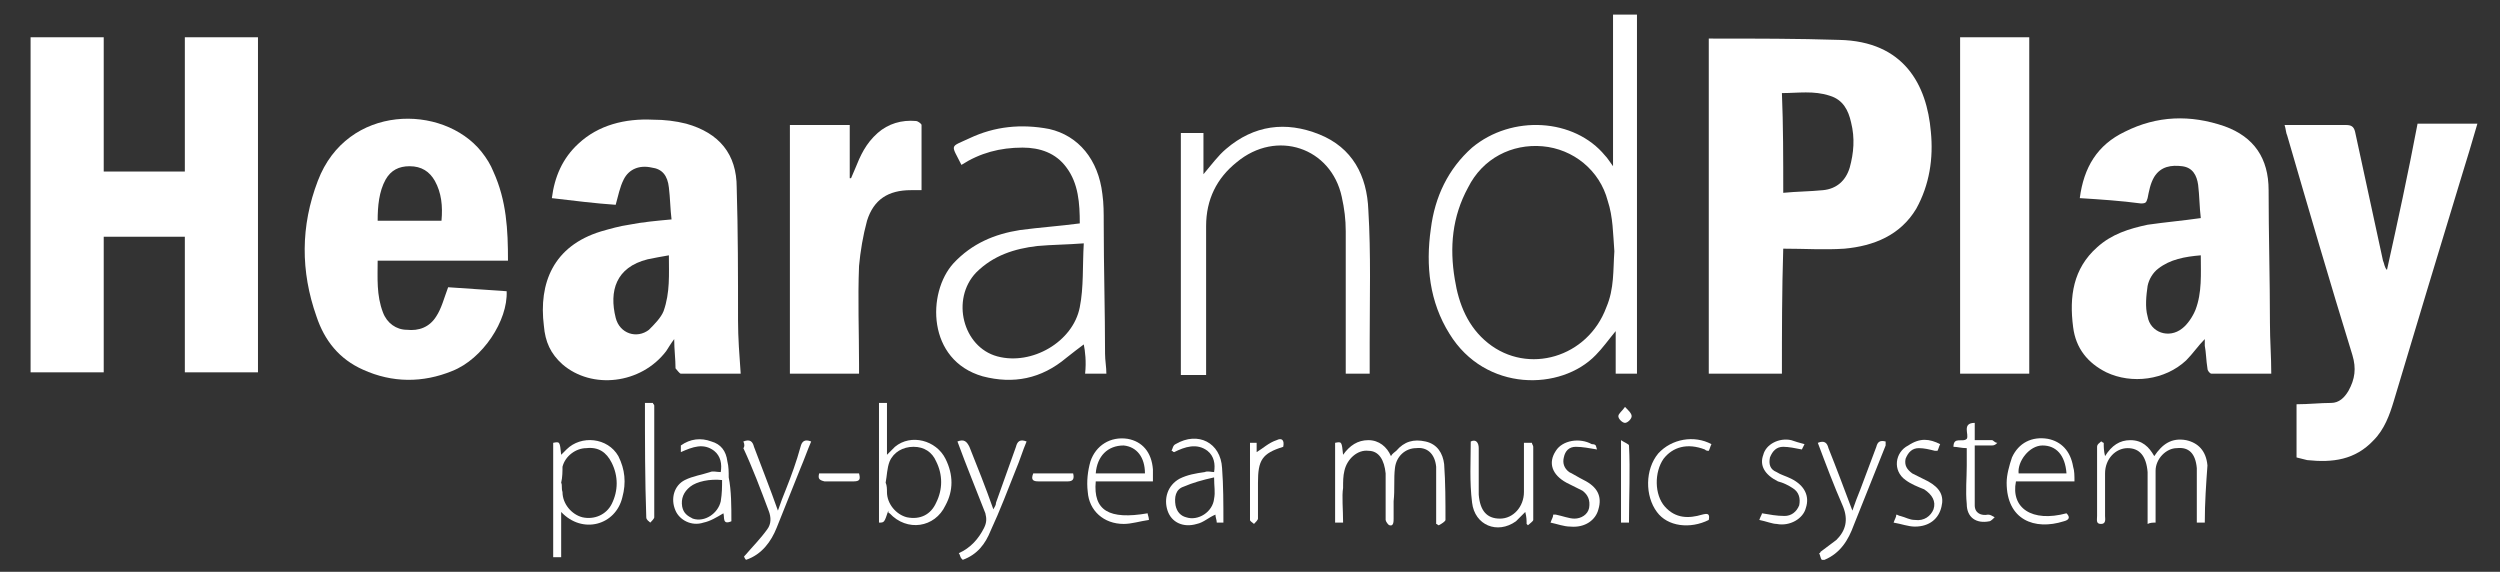
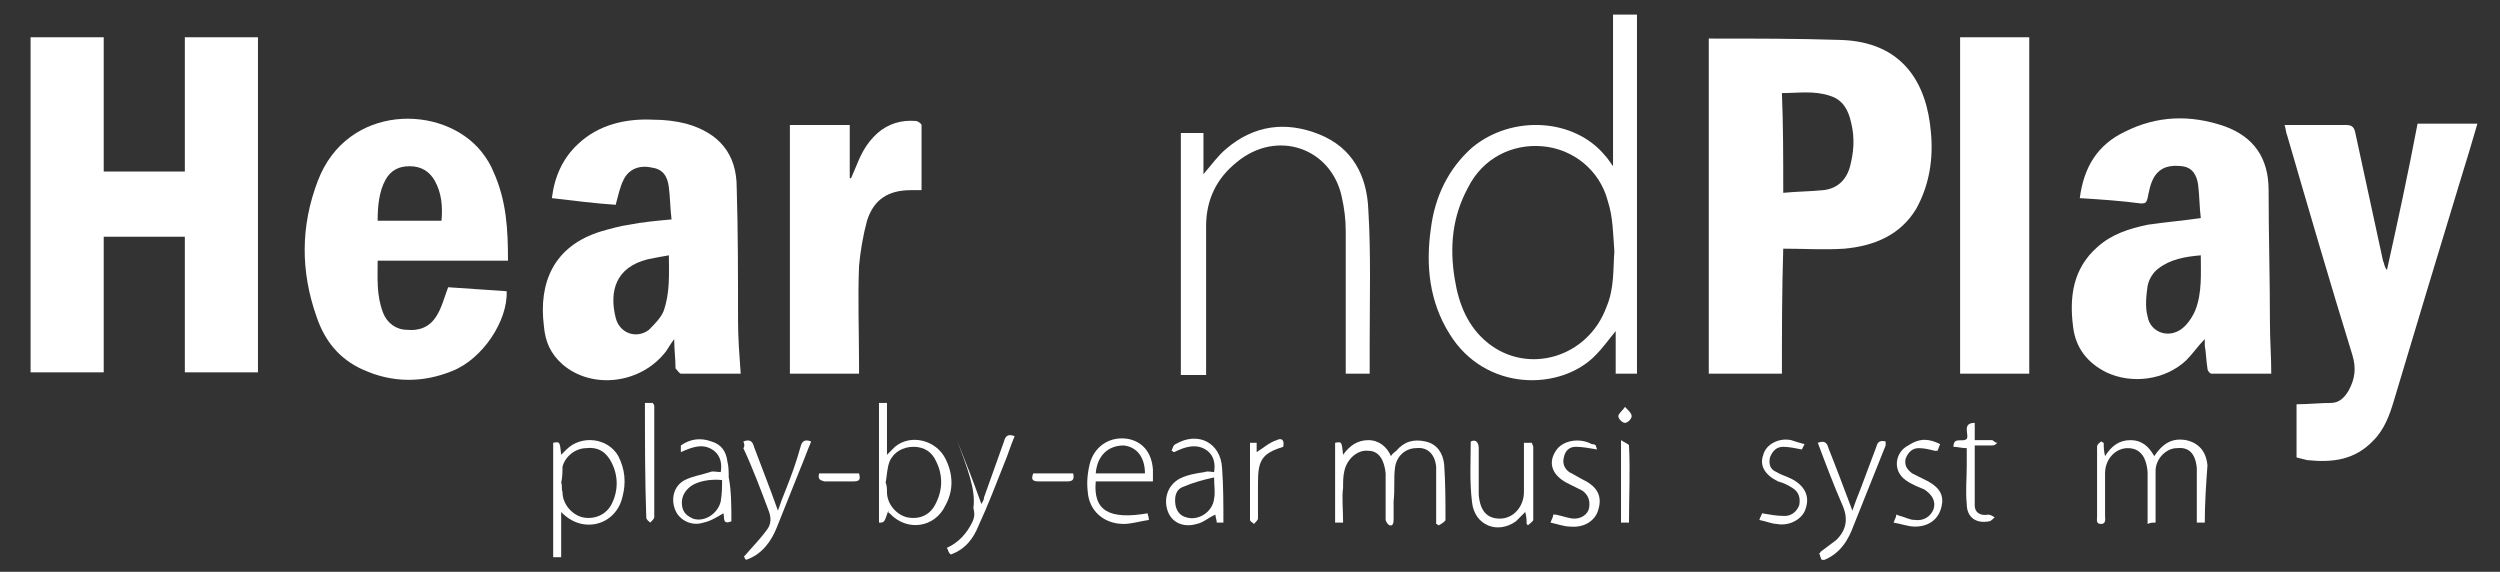
<svg xmlns="http://www.w3.org/2000/svg" id="Layer_1" x="0px" y="0px" viewBox="131 -11 188 43" style="enable-background:new 131 -11 188 43;" xml:space="preserve">
  <rect x="131" y="-11" width="188" height="43" fill="#333333" stroke="none" />
  <style type="text/css">	.st0{fill:#FFFFFF;}</style>
  <g>
    <path class="st0" d="M144.9,17c0-3.4,0-6.8,0-10.2c-2,0-4,0-6.1,0c0,3.4,0,6.8,0,10.2c-1.9,0-3.7,0-5.5,0c0-8.4,0-16.8,0-25.2  c1.8,0,3.6,0,5.5,0c0,3.4,0,6.7,0,10.1c2,0,4,0,6.1,0c0-3.4,0-6.8,0-10.1c1.9,0,3.7,0,5.5,0c0,8.4,0,16.8,0,25.2  C148.7,17,146.8,17,144.9,17z" />
    <path class="st0" d="M265,17.1c-1.9,0-3.7,0-5.5,0c0-8.4,0-16.8,0-25.2c0.1,0,0.2,0,0.3,0c3.2,0,6.4,0,9.5,0.1  c4.9,0.1,6.6,3.4,6.9,6.9c0.2,2-0.1,4-1.1,5.8c-1.2,2-3.2,2.8-5.4,3c-1.5,0.1-3,0-4.6,0C265,10.9,265,14,265,17.1z M265.1,3.5  c1-0.1,2-0.1,3-0.2c1-0.1,1.7-0.7,2-1.7c0.3-1.1,0.4-2.2,0.1-3.4c-0.2-0.9-0.6-1.7-1.6-2C267.4-4.2,266.2-4,265-4  C265.1-1.6,265.1,0.9,265.1,3.5z" />
    <path class="st0" d="M181.7,14.5c-0.3,0.4-0.4,0.6-0.6,0.9c-1.9,2.5-5.6,2.9-7.8,1c-0.9-0.8-1.3-1.7-1.4-2.9  c-0.4-3.2,0.7-6,4.3-7.1c0.7-0.2,1.4-0.4,2.1-0.5c1-0.2,2.1-0.3,3.2-0.4c-0.1-0.8-0.1-1.6-0.2-2.4c-0.1-0.9-0.5-1.4-1.3-1.5  c-0.9-0.2-1.7,0.1-2.1,0.9c-0.3,0.6-0.4,1.2-0.6,1.9c-1.5-0.1-3.1-0.3-4.8-0.5c0.2-1.6,0.8-3,2-4.1c1.5-1.4,3.5-1.9,5.6-1.8  c0.9,0,1.7,0.1,2.5,0.3c2.5,0.7,3.8,2.3,3.8,4.8c0.1,3.3,0.1,6.6,0.1,10c0,1.3,0.1,2.6,0.2,4c-1.4,0-2.9,0-4.5,0  c-0.1,0-0.3-0.3-0.4-0.4C181.8,16,181.7,15.3,181.7,14.5z M181.3,8.2c-0.6,0.1-1.1,0.2-1.6,0.3c-2.4,0.6-2.9,2.4-2.4,4.4  c0.3,1.2,1.6,1.6,2.5,0.9c0.4-0.4,0.9-0.9,1.1-1.4C181.4,11,181.3,9.6,181.3,8.2z" />
    <path class="st0" d="M296.5,5.4c-0.1-0.8-0.1-1.7-0.2-2.5c-0.1-0.7-0.4-1.3-1.2-1.4c-0.8-0.1-1.6,0-2.1,0.8  c-0.3,0.5-0.4,1.1-0.5,1.6c-0.1,0.3-0.1,0.4-0.5,0.4c-1.5-0.2-3-0.3-4.6-0.4c0.3-2.3,1.3-4,3.4-5c2.4-1.2,4.9-1.3,7.5-0.4  c2.2,0.8,3.3,2.4,3.3,4.8c0,3.3,0.1,6.7,0.1,10c0,1.3,0.1,2.5,0.1,3.8c-1.4,0-3,0-4.5,0c-0.1,0-0.3-0.2-0.3-0.4  c-0.1-0.6-0.1-1.2-0.2-1.7c0-0.1,0-0.3,0-0.5c-0.5,0.5-0.9,1.1-1.4,1.6c-1.6,1.5-4.1,1.8-6,0.9c-1.4-0.7-2.3-1.8-2.5-3.4  c-0.3-2.3,0-4.4,1.8-6c1.1-1,2.4-1.4,3.8-1.7C293.9,5.7,295.1,5.6,296.5,5.4z M296.5,8.2c-1.2,0.1-2.3,0.3-3.2,1  c-0.4,0.3-0.7,0.8-0.8,1.3c-0.1,0.7-0.2,1.6,0,2.3c0.2,1.2,1.6,1.7,2.6,0.9c0.4-0.3,0.8-0.9,1-1.4C296.6,11,296.5,9.6,296.5,8.2z" />
    <path class="st0" d="M169.2,8.6c-3.3,0-6.5,0-9.8,0c0,1.3-0.1,2.6,0.4,3.9c0.3,0.8,1,1.3,1.8,1.3c0.9,0.1,1.7-0.2,2.2-1  c0.4-0.6,0.6-1.4,0.9-2.2c1.4,0.1,2.9,0.2,4.4,0.3c0.1,2.2-1.8,5.1-4.1,6c-2.2,0.9-4.5,0.9-6.7-0.1c-1.8-0.8-2.9-2.2-3.5-4  c-1.2-3.4-1.2-6.8,0.1-10.2c2.2-5.8,9.4-5.8,12.3-2.2c0.4,0.5,0.7,1,0.9,1.5C169.1,4.1,169.2,6.3,169.2,8.6z M164.2,5.6  c0.1-1.1,0-2.1-0.5-3c-0.4-0.7-1-1.1-1.9-1.1c-0.8,0-1.4,0.3-1.8,1c-0.5,0.9-0.6,2-0.6,3.1c1.4,0,2.7,0,4.1,0  C163.8,5.6,164,5.6,164.2,5.6z" />
    <path class="st0" d="M303.7,23.4c0-1.4,0-2.7,0-4c0.9,0,1.8-0.1,2.6-0.1c0.6,0,1-0.4,1.3-0.9c0.5-0.9,0.6-1.7,0.3-2.7  c-1.7-5.5-3.3-11-4.9-16.5c-0.1-0.2-0.1-0.5-0.2-0.8c0.5,0,1,0,1.4,0c1.1,0,2.2,0,3.2,0c0.4,0,0.6,0.1,0.7,0.5  c0.7,3.2,1.4,6.5,2.1,9.7c0.1,0.2,0.1,0.5,0.3,0.7c0.8-3.6,1.6-7.3,2.3-11c1.5,0,3,0,4.5,0c-0.4,1.4-0.8,2.7-1.2,4  c-1.7,5.6-3.4,11.2-5.1,16.9c-0.3,1-0.7,2.1-1.5,2.9c-1.4,1.5-3.1,1.7-5,1.5C304.5,23.6,304.1,23.5,303.7,23.4z" />
    <path class="st0" d="M283.6,17.1c-1.7,0-3.4,0-5.2,0c0-8.4,0-16.8,0-25.3c1.7,0,3.4,0,5.2,0C283.6,0.2,283.6,8.6,283.6,17.1z" />
    <path class="st0" d="M200.3,3.3c-0.3,0-0.5,0-0.8,0c-1.7,0-2.8,0.7-3.3,2.3c-0.3,1.1-0.5,2.3-0.6,3.4c-0.1,2.5,0,5,0,7.4  c0,0.2,0,0.4,0,0.7c-1.7,0-3.4,0-5.2,0c0-6.2,0-12.4,0-18.7c1.5,0,3,0,4.5,0c0,1.3,0,2.6,0,4h0.1c0.1-0.2,0.2-0.5,0.3-0.7  c0.4-1,0.8-1.9,1.7-2.7c0.8-0.7,1.8-1,2.9-0.9c0.1,0,0.4,0.2,0.4,0.3C200.3,0.1,200.3,1.7,200.3,3.3z" />
    <path class="st0" d="M254.1,17.1c-0.5,0-1,0-1.6,0c0-1.1,0-2.1,0-3.2c-0.5,0.6-1,1.3-1.5,1.8c-2.6,2.7-8.3,2.8-11-1.6  c-1.5-2.4-1.8-5.1-1.4-7.9c0.3-2.4,1.3-4.5,3.1-6.1c3-2.5,7.7-2.2,10,0.6c0.2,0.2,0.3,0.4,0.6,0.8c0-3.9,0-7.6,0-11.4  c0.6,0,1.2,0,1.8,0C254.1-0.9,254.1,8.1,254.1,17.1z M252.4,7.9c-0.1-1.3-0.1-2.6-0.5-3.8c-0.6-2.3-2.6-3.9-4.9-4.1  c-2.3-0.2-4.5,0.9-5.6,3.1c-1.2,2.2-1.4,4.5-1,6.9c0.3,1.9,1,3.6,2.5,4.8c3,2.4,7.5,1.1,8.9-2.7C252.4,10.7,252.3,9.3,252.4,7.9z" />
-     <path class="st0" d="M212.5,14.9c-0.4,0.3-0.8,0.6-1.3,1c-1.9,1.6-4,2-6.3,1.4c-4.2-1.2-4.2-6.3-2.2-8.5c1.4-1.5,3.1-2.2,5-2.5  c1.5-0.2,3-0.3,4.5-0.5c0-1.5-0.1-3-1-4.2c-0.8-1.1-2-1.5-3.3-1.5c-1.7,0-3.2,0.4-4.6,1.3c-0.8-1.6-0.9-1.3,0.6-2  c1.9-0.9,3.9-1.1,6-0.7c2.2,0.5,3.7,2.3,4,4.9C214,4.3,214,5,214,5.8c0,3.3,0.1,6.6,0.1,9.8c0,0.5,0.1,1,0.1,1.5  c-0.5,0-1.1,0-1.6,0C212.7,16.2,212.6,15.4,212.5,14.9z M212.5,7.3c-1.3,0.1-2.4,0.1-3.5,0.2c-1.7,0.2-3.3,0.7-4.6,2  c-1.9,2-1,5.6,1.6,6.3c2.6,0.7,5.7-1.1,6.2-3.7C212.5,10.6,212.4,9,212.5,7.3z" />
    <path class="st0" d="M234,17.1c-0.6,0-1.2,0-1.8,0c0-0.2,0-0.5,0-0.7c0-3.3,0-6.7,0-10c0-0.9-0.1-1.7-0.3-2.6  c-0.8-3.7-4.9-5.1-7.9-2.6c-1.5,1.2-2.3,2.8-2.3,4.8c0,3.5,0,6.9,0,10.4c0,0.2,0,0.5,0,0.8c-0.6,0-1.2,0-1.9,0c0-6,0-12.1,0-18.2  c0.5,0,1,0,1.7,0c0,1,0,2.1,0,3.1c0.6-0.7,1.1-1.4,1.7-1.9c2.1-1.8,4.5-2.1,7-1.1s3.6,3.1,3.7,5.7c0.2,3.3,0.1,6.6,0.1,10  C234,15.4,234,16.2,234,17.1z" />
    <path class="st0" d="M232,28.3c-0.2,0-0.4,0-0.6,0c0-2,0-4,0-6c0.5-0.1,0.5-0.1,0.6,0.9c0.5-0.7,1.1-1.1,1.9-1.1  c0.8,0,1.4,0.5,1.7,1.2c0.1-0.2,0.3-0.3,0.4-0.4c0.6-0.7,1.3-0.9,2.2-0.7c0.9,0.2,1.3,0.9,1.4,1.7c0.1,1.4,0.1,2.8,0.1,4.2  c0,0.1-0.3,0.3-0.5,0.4c-0.1,0-0.1-0.1-0.2-0.1c0-0.9,0-1.7,0-2.6c0-0.6,0-1.1,0-1.7c-0.1-1-0.7-1.5-1.5-1.4  c-0.8,0-1.5,0.6-1.6,1.5c-0.1,0.8,0,1.6-0.1,2.5c0,0.4,0,0.8,0,1.3c0,0.2,0,0.6-0.3,0.5c-0.1,0-0.3-0.3-0.3-0.4c0-1,0-2,0-2.9  c0-0.2,0-0.4,0-0.6c-0.1-1-0.5-1.7-1.3-1.7c-0.8-0.1-1.6,0.6-1.8,1.5c-0.1,0.4-0.1,0.8-0.1,1.3C231.9,26.3,232,27.3,232,28.3z" />
    <path class="st0" d="M296.8,28.3c-0.2,0-0.4,0-0.6,0c0-0.8,0-1.6,0-2.4c0-0.6,0-1.2,0-1.7c-0.1-1.1-0.6-1.6-1.5-1.5  c-0.8,0-1.6,0.8-1.6,1.7c0,1.2,0,2.4,0,3.5c0,0.1,0,0.2,0,0.4c-0.2,0-0.4,0-0.6,0.1c0-0.8,0-1.5,0-2.2c0-0.6,0-1.1,0-1.7  c-0.1-1.2-0.6-1.8-1.5-1.8c-0.9,0-1.7,0.8-1.7,1.9c0,1.1,0,2.2,0,3.2c0,0.2,0.1,0.6-0.3,0.6c-0.4,0-0.3-0.3-0.3-0.6  c0-1.7,0-3.5,0-5.2c0-0.2,0.2-0.3,0.3-0.4c0.1,0,0.1,0.1,0.2,0.1c0,0.3,0,0.6,0.1,1c0.5-0.8,1.1-1.2,1.9-1.2c0.9,0,1.4,0.5,1.8,1.2  c0.6-0.9,1.3-1.4,2.4-1.2c0.9,0.2,1.5,0.8,1.6,1.9C296.9,25.4,296.8,26.8,296.8,28.3z" />
    <path class="st0" d="M197.8,27.4c-0.3,0.9-0.3,0.9-0.7,0.9c0-3,0-6,0-9c0.2,0,0.4,0,0.6,0c0,1.3,0,2.5,0,3.9  c0.3-0.3,0.4-0.4,0.6-0.6c1.2-1,3.1-0.5,3.8,0.9c0.6,1.2,0.6,2.4,0,3.5c-0.8,1.7-2.9,2-4.2,0.6C197.8,27.6,197.8,27.5,197.8,27.4z   M197.6,25.3L197.6,25.3c0.1,0.2,0.1,0.5,0.1,0.7c0,0.9,0.7,1.7,1.5,1.9c1,0.2,1.8-0.2,2.2-1.1c0.5-1,0.5-2.1,0-3.1  c-0.3-0.7-0.9-1.1-1.7-1.1s-1.5,0.4-1.8,1.1C197.7,24.2,197.7,24.8,197.6,25.3z" />
    <path class="st0" d="M173.2,27.5c0,1.2,0,2.3,0,3.4c-0.2,0-0.4,0-0.6,0c0-2.9,0-5.7,0-8.6c0.5-0.1,0.5-0.1,0.6,0.9  c0.2-0.2,0.3-0.3,0.4-0.4c1.1-1.1,3.1-0.9,3.9,0.5c0.5,1,0.6,2,0.3,3.1C177.3,28.5,174.8,29.2,173.2,27.5z M173.2,25.3L173.2,25.3  c0.1,0.2,0,0.4,0.1,0.7c0,0.9,0.7,1.7,1.5,1.9c0.9,0.2,1.8-0.2,2.2-1c0.5-1,0.5-2.1,0-3.1c-0.4-0.8-1-1.2-1.9-1.1  c-0.8,0-1.6,0.6-1.8,1.4C173.3,24.4,173.3,24.9,173.2,25.3z" />
    <path class="st0" d="M186,28.2c-0.7,0.3-0.5-0.3-0.6-0.6c-0.5,0.3-1,0.6-1.5,0.7c-0.9,0.3-1.8-0.2-2.1-0.9  c-0.4-0.9-0.1-1.9,0.7-2.3c0.6-0.3,1.3-0.4,1.9-0.6c0.2-0.1,0.5,0,0.8,0c0.1-0.6,0-1.2-0.5-1.6c-0.8-0.6-1.6-0.3-2.5,0.1  c0-0.2,0-0.5,0-0.5c0.7-0.5,1.5-0.6,2.3-0.3c0.7,0.2,1.1,0.7,1.2,1.5c0.1,0.4,0.1,0.8,0.1,1.2C186,25.9,186,27.1,186,28.2z   M185.3,25.1c-0.9-0.1-1.9,0.1-2.4,0.5s-0.7,0.9-0.6,1.5c0.1,0.5,0.4,0.7,0.8,0.9c0.9,0.3,1.9-0.4,2.1-1.3  C185.3,26.1,185.3,25.6,185.3,25.1z" />
-     <path class="st0" d="M287,25.2c-0.8,0-1.6,0-2.3,0c-0.7,0-1.4,0-2.1,0c-0.4,2,1.2,3.1,3.8,2.4c0.3,0.3,0.2,0.5-0.2,0.6  c-2.2,0.7-4.3-0.1-4.3-2.9c0-0.6,0.2-1.3,0.4-1.9c0.5-1.1,1.5-1.6,2.7-1.4c1,0.2,1.7,0.9,1.9,2.1C287,24.4,287,24.8,287,25.2z   M286.4,24.6c-0.1-1.4-0.8-2.1-1.8-2.1s-1.9,1.2-1.8,2.1C283.9,24.6,285.1,24.6,286.4,24.6z" />
    <path class="st0" d="M223,28.3c-0.1,0-0.3,0-0.5,0c0-0.2-0.1-0.4-0.1-0.6c-0.5,0.2-0.9,0.6-1.4,0.7c-1,0.3-1.9-0.1-2.2-1  s0-1.9,0.9-2.4c0.6-0.3,1.2-0.4,1.9-0.5c0.2-0.1,0.5,0,0.7,0c0.1-0.6,0-1.2-0.5-1.6c-0.8-0.6-1.7-0.3-2.5,0.1  c-0.1,0-0.1-0.1-0.2-0.1c0.1-0.2,0.1-0.4,0.3-0.5c1.7-1,3.4-0.1,3.5,1.8C223,25.5,223,26.9,223,28.3z M222.3,24.9  c-0.9,0.2-1.6,0.4-2.3,0.7c-0.6,0.2-0.7,0.8-0.6,1.4c0.1,0.5,0.4,0.8,0.8,0.9c0.9,0.3,2-0.4,2.1-1.4  C222.4,26,222.3,25.6,222.3,24.9z" />
    <path class="st0" d="M217.7,25.2c-1.5,0-2.9,0-4.3,0c-0.2,2.2,1,2.9,3.9,2.4c0,0.1,0.1,0.3,0.1,0.5c-0.7,0.1-1.3,0.3-1.9,0.3  c-1.5,0-2.6-1-2.7-2.4c-0.1-0.8,0-1.6,0.2-2.3c0.4-1.2,1.5-1.9,2.8-1.7c1.1,0.2,1.8,1,1.9,2.3C217.7,24.6,217.7,24.9,217.7,25.2z   M213.4,24.6c1.3,0,2.5,0,3.7,0c0-1.2-0.6-2-1.6-2.1C214.3,22.5,213.5,23.3,213.4,24.6z" />
    <path class="st0" d="M186.9,22.2c0.5-0.2,0.7,0,0.8,0.4c0.6,1.6,1.2,3.1,1.8,4.8c0.2-0.6,0.4-1.1,0.6-1.6c0.4-1,0.8-2.1,1.1-3.2  c0.1-0.4,0.3-0.6,0.8-0.4c-0.3,0.7-0.5,1.3-0.8,2c-0.6,1.5-1.2,3-1.8,4.5c-0.4,1-1.1,2-2.3,2.4c-0.1-0.1-0.2-0.3-0.1-0.3  c0.6-0.7,1.2-1.3,1.7-2c0.3-0.4,0.3-0.9,0.1-1.4c-0.6-1.6-1.2-3.2-1.9-4.7C187,22.6,187,22.4,186.9,22.2z" />
-     <path class="st0" d="M203,22.2c0.5-0.2,0.7,0,0.9,0.4c0.6,1.5,1.2,3,1.8,4.7c0.1-0.2,0.2-0.3,0.2-0.5c0.5-1.4,1-2.8,1.5-4.2  c0.1-0.4,0.3-0.6,0.8-0.4c-0.3,0.7-0.5,1.4-0.8,2.1c-0.6,1.5-1.2,3.1-1.9,4.6c-0.4,1-1,1.8-2.1,2.2l-0.1-0.1  c-0.1-0.1-0.1-0.3-0.2-0.4c0.9-0.4,1.5-1.1,1.9-1.9c0.2-0.4,0.2-0.7,0.1-1.1C204.4,25.8,203.7,24.1,203,22.2z" />
+     <path class="st0" d="M203,22.2c0.6,1.5,1.2,3,1.8,4.7c0.1-0.2,0.2-0.3,0.2-0.5c0.5-1.4,1-2.8,1.5-4.2  c0.1-0.4,0.3-0.6,0.8-0.4c-0.3,0.7-0.5,1.4-0.8,2.1c-0.6,1.5-1.2,3.1-1.9,4.6c-0.4,1-1,1.8-2.1,2.2l-0.1-0.1  c-0.1-0.1-0.1-0.3-0.2-0.4c0.9-0.4,1.5-1.1,1.9-1.9c0.2-0.4,0.2-0.7,0.1-1.1C204.4,25.8,203.7,24.1,203,22.2z" />
    <path class="st0" d="M268,31.1c-0.1-0.1-0.1-0.3-0.2-0.5c0.1,0,0.1-0.1,0.1-0.1c0.4-0.3,0.8-0.6,1.2-0.9c0.7-0.7,0.9-1.5,0.5-2.5  c-0.7-1.6-1.3-3.2-1.9-4.8c0.5-0.2,0.7,0,0.8,0.4c0.6,1.5,1.2,3.1,1.8,4.7c0.2-0.6,0.4-1.1,0.6-1.6c0.4-1.1,0.8-2.1,1.2-3.2  c0.1-0.4,0.3-0.5,0.7-0.4c0,0.1,0,0.2,0,0.3c-0.8,2-1.6,4-2.4,6c-0.4,1.1-1,2.1-2.2,2.6C268.2,31.1,268.1,31.1,268,31.1z" />
    <path class="st0" d="M241.6,22.2c0.4-0.2,0.6,0.1,0.6,0.5c0,1.2,0,2.3,0,3.5c0.1,1.2,0.6,1.8,1.6,1.8s1.8-0.9,1.8-2  c0-1.2,0-2.5,0-3.7c0.2,0,0.4,0,0.6,0c0,0.1,0.1,0.2,0.1,0.3c0,1.8,0,3.7,0,5.5c0,0.1-0.3,0.3-0.4,0.4l-0.1-0.1  c0-0.3,0-0.5-0.1-0.9c-0.3,0.3-0.5,0.5-0.7,0.7c-1.4,1-3.1,0.3-3.3-1.4C241.5,25.2,241.6,23.7,241.6,22.2z" />
-     <path class="st0" d="M259.7,22.4c-0.1,0.2-0.1,0.3-0.2,0.5c-0.1,0-0.2,0-0.3-0.1c-1.3-0.5-2.4-0.2-3.1,0.7c-0.7,1-0.7,2.7,0.1,3.6  C257,28,258,28,259,27.7c0.4-0.1,0.6-0.1,0.5,0.4c-1.4,0.7-3.1,0.5-3.9-0.6c-0.9-1.2-0.9-3.2,0.1-4.4  C256.7,22,258.4,21.7,259.7,22.4z" />
    <path class="st0" d="M276.9,22.4c-0.1,0.2-0.1,0.3-0.2,0.5c-0.1,0-0.1,0-0.2,0c-0.4-0.1-0.8-0.2-1.2-0.2c-0.5,0-0.8,0.3-1,0.8  c-0.1,0.5,0.1,0.8,0.5,1.1c0.4,0.2,0.8,0.4,1.2,0.6c0.9,0.5,1.2,1.1,1,1.9c-0.2,0.9-0.9,1.5-2,1.5c-0.5,0-1-0.2-1.6-0.3  c0.1-0.3,0.2-0.4,0.2-0.6c0.1,0,0.2,0.1,0.3,0.1c0.4,0.1,0.7,0.3,1.1,0.3c0.7,0.1,1.2-0.3,1.4-0.8c0.2-0.6-0.1-1.1-0.7-1.5  c-0.5-0.2-1-0.4-1.4-0.7c-1-0.7-0.8-2.1,0.2-2.6C275.4,21.9,276.1,22,276.9,22.4z" />
    <path class="st0" d="M263.3,28.1c0.1-0.3,0.2-0.4,0.2-0.5c0.6,0.1,1.1,0.2,1.7,0.2c0.5,0,0.9-0.3,1.1-0.8c0.1-0.5,0-1-0.5-1.3  c-0.3-0.2-0.7-0.4-1.1-0.5c-1-0.5-1.4-1.2-1.1-2c0.2-0.8,1.2-1.3,2.1-1.1c0.3,0.1,0.6,0.2,1,0.3c-0.1,0.2-0.2,0.4-0.2,0.4  c-0.5-0.1-1-0.2-1.4-0.2c-0.5,0-0.8,0.3-1,0.8c-0.1,0.5,0,0.9,0.5,1.1c0.3,0.2,0.7,0.3,1.1,0.5c1,0.5,1.4,1.3,1.1,2.2  c-0.2,0.8-1.2,1.4-2.2,1.2C264.3,28.4,263.8,28.2,263.3,28.1z" />
    <path class="st0" d="M251.1,22.8c-0.6-0.1-1.1-0.2-1.6-0.2s-0.8,0.3-0.9,0.8c-0.1,0.4,0,0.8,0.4,1.1c0.4,0.2,0.7,0.4,1.1,0.6  c1,0.5,1.4,1.2,1.1,2.2c-0.2,0.8-1,1.4-2.1,1.3c-0.5,0-1-0.2-1.5-0.3c0.1-0.3,0.2-0.4,0.2-0.6c0.1,0,0.1,0,0.2,0  c0.5,0.1,1,0.3,1.4,0.3c0.5,0,1-0.3,1.1-0.8c0.1-0.6-0.1-1-0.5-1.3c-0.4-0.2-0.8-0.4-1.2-0.6c-1.1-0.6-1.4-1.5-0.8-2.4  c0.5-0.8,1.8-1,2.7-0.5C251.1,22.4,251,22.6,251.1,22.8z" />
    <path class="st0" d="M278.9,22.7c-0.4,0-0.7-0.1-1-0.1c0-0.8,0.7-0.3,1-0.6c0.2-0.3-0.4-1.2,0.6-1.2c0,0.4,0,0.8,0,1.3  c0.5,0,0.9,0,1.3,0c0.1,0,0.2,0.2,0.4,0.2c-0.1,0.1-0.2,0.2-0.4,0.2c-0.4,0-0.8,0-1.3,0c0,1.5,0,3,0,4.5c0,0.6,0.5,0.8,1,0.7  c0.2,0,0.3,0.1,0.5,0.2c-0.1,0.1-0.3,0.3-0.4,0.3c-1,0.2-1.7-0.3-1.7-1.3c-0.1-1,0-1.9,0-2.9C278.9,23.8,278.9,23.3,278.9,22.7z" />
    <path class="st0" d="M179.5,19.3c0.2,0,0.4,0,0.6,0c0,0.1,0.1,0.1,0.1,0.2c0,2.8,0,5.6,0,8.4c0,0.1-0.2,0.3-0.3,0.4  c-0.1-0.1-0.3-0.2-0.3-0.4C179.5,25.1,179.5,22.2,179.5,19.3z" />
    <path class="st0" d="M225.5,23c0.5-0.3,0.9-0.7,1.5-0.9c0.4-0.2,0.6,0,0.5,0.5c-1.6,0.5-1.9,1-1.9,2.7c0,0.9,0,1.8,0,2.7  c0,0.1-0.2,0.3-0.3,0.4c-0.1-0.1-0.3-0.2-0.3-0.3c0-1.9,0-3.8,0-5.8c0.2,0,0.3,0,0.5,0C225.5,22.5,225.5,22.8,225.5,23z" />
    <path class="st0" d="M253.5,28.3c-0.2,0-0.4,0-0.6,0c0-2,0-4,0-6.2c0.3,0.2,0.6,0.3,0.6,0.4C253.6,24.4,253.5,26.3,253.5,28.3z" />
    <path class="st0" d="M192.6,24.6c1,0,2,0,3,0c0.1,0.4,0.1,0.6-0.4,0.6c-0.7,0-1.5,0-2.2,0C192.6,25.1,192.5,25,192.6,24.6z" />
    <path class="st0" d="M211.7,24.6c0.1,0.4,0,0.6-0.4,0.6c-0.7,0-1.4,0-2.2,0c-0.4,0-0.6-0.1-0.4-0.6  C209.8,24.6,210.7,24.6,211.7,24.6z" />
    <path class="st0" d="M253.2,19.6c0.3,0.3,0.5,0.5,0.5,0.7s-0.3,0.5-0.5,0.5s-0.5-0.3-0.5-0.5S253,19.9,253.2,19.6z" />
  </g>
</svg>